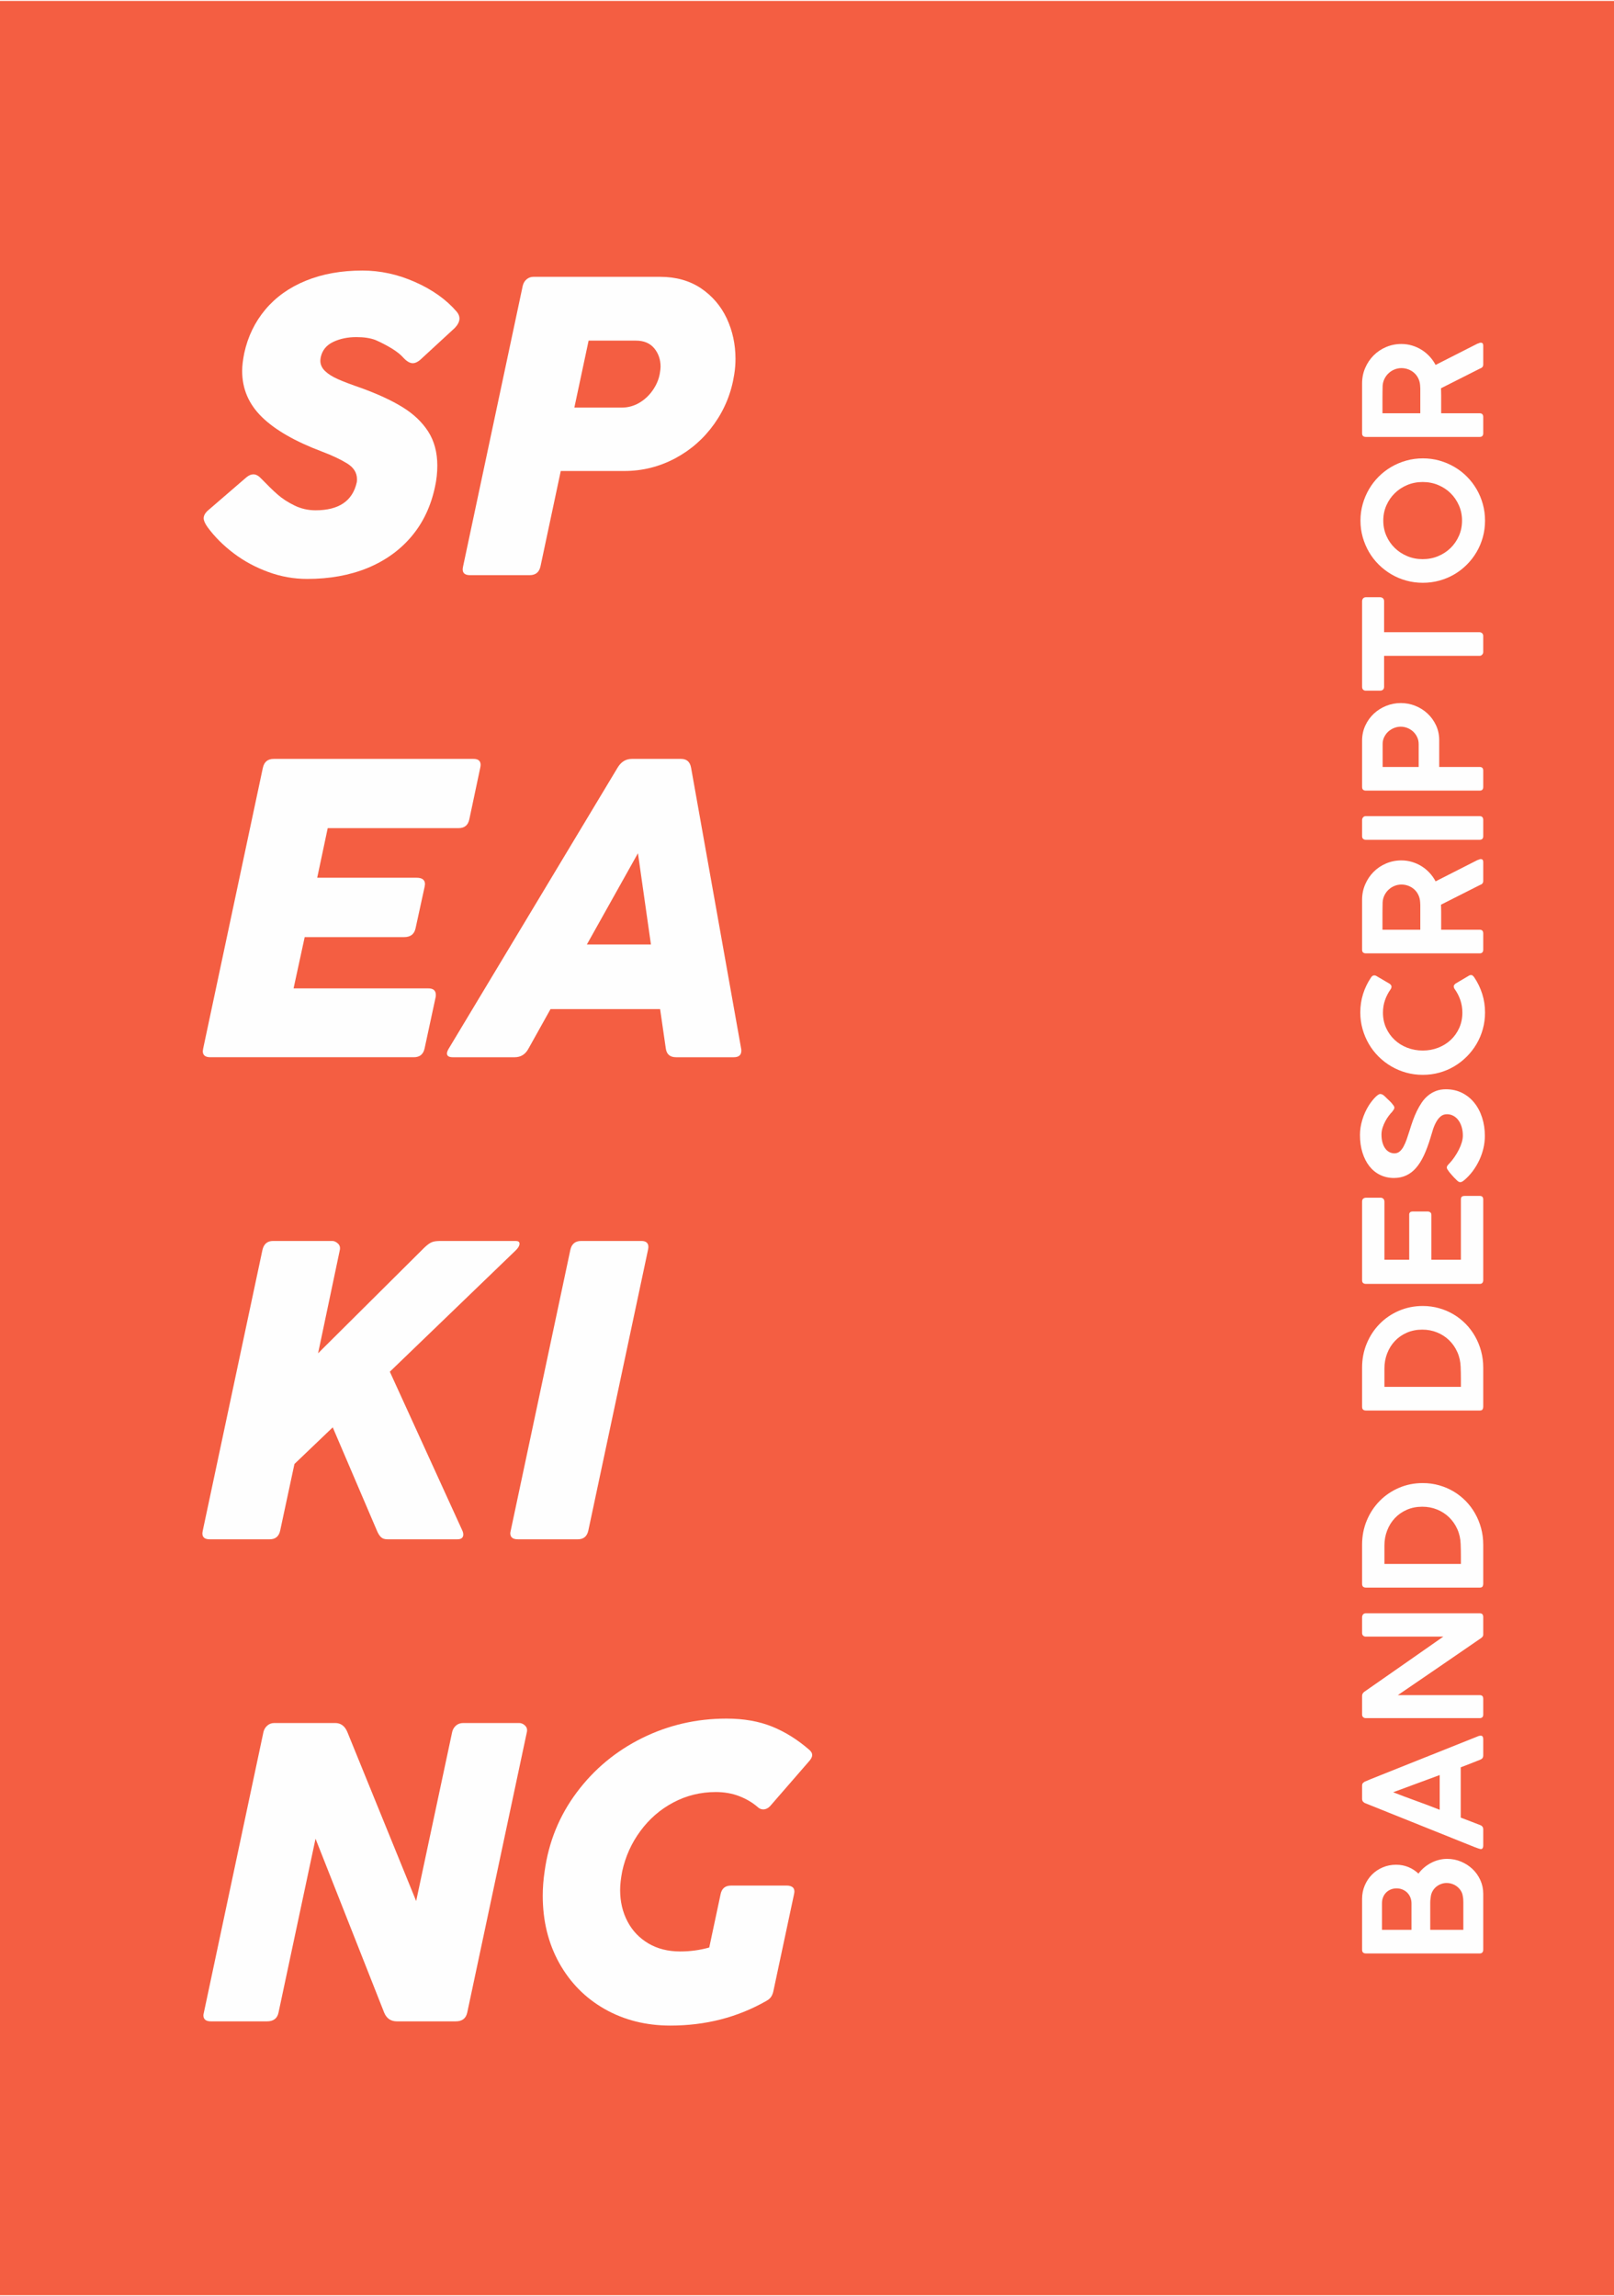
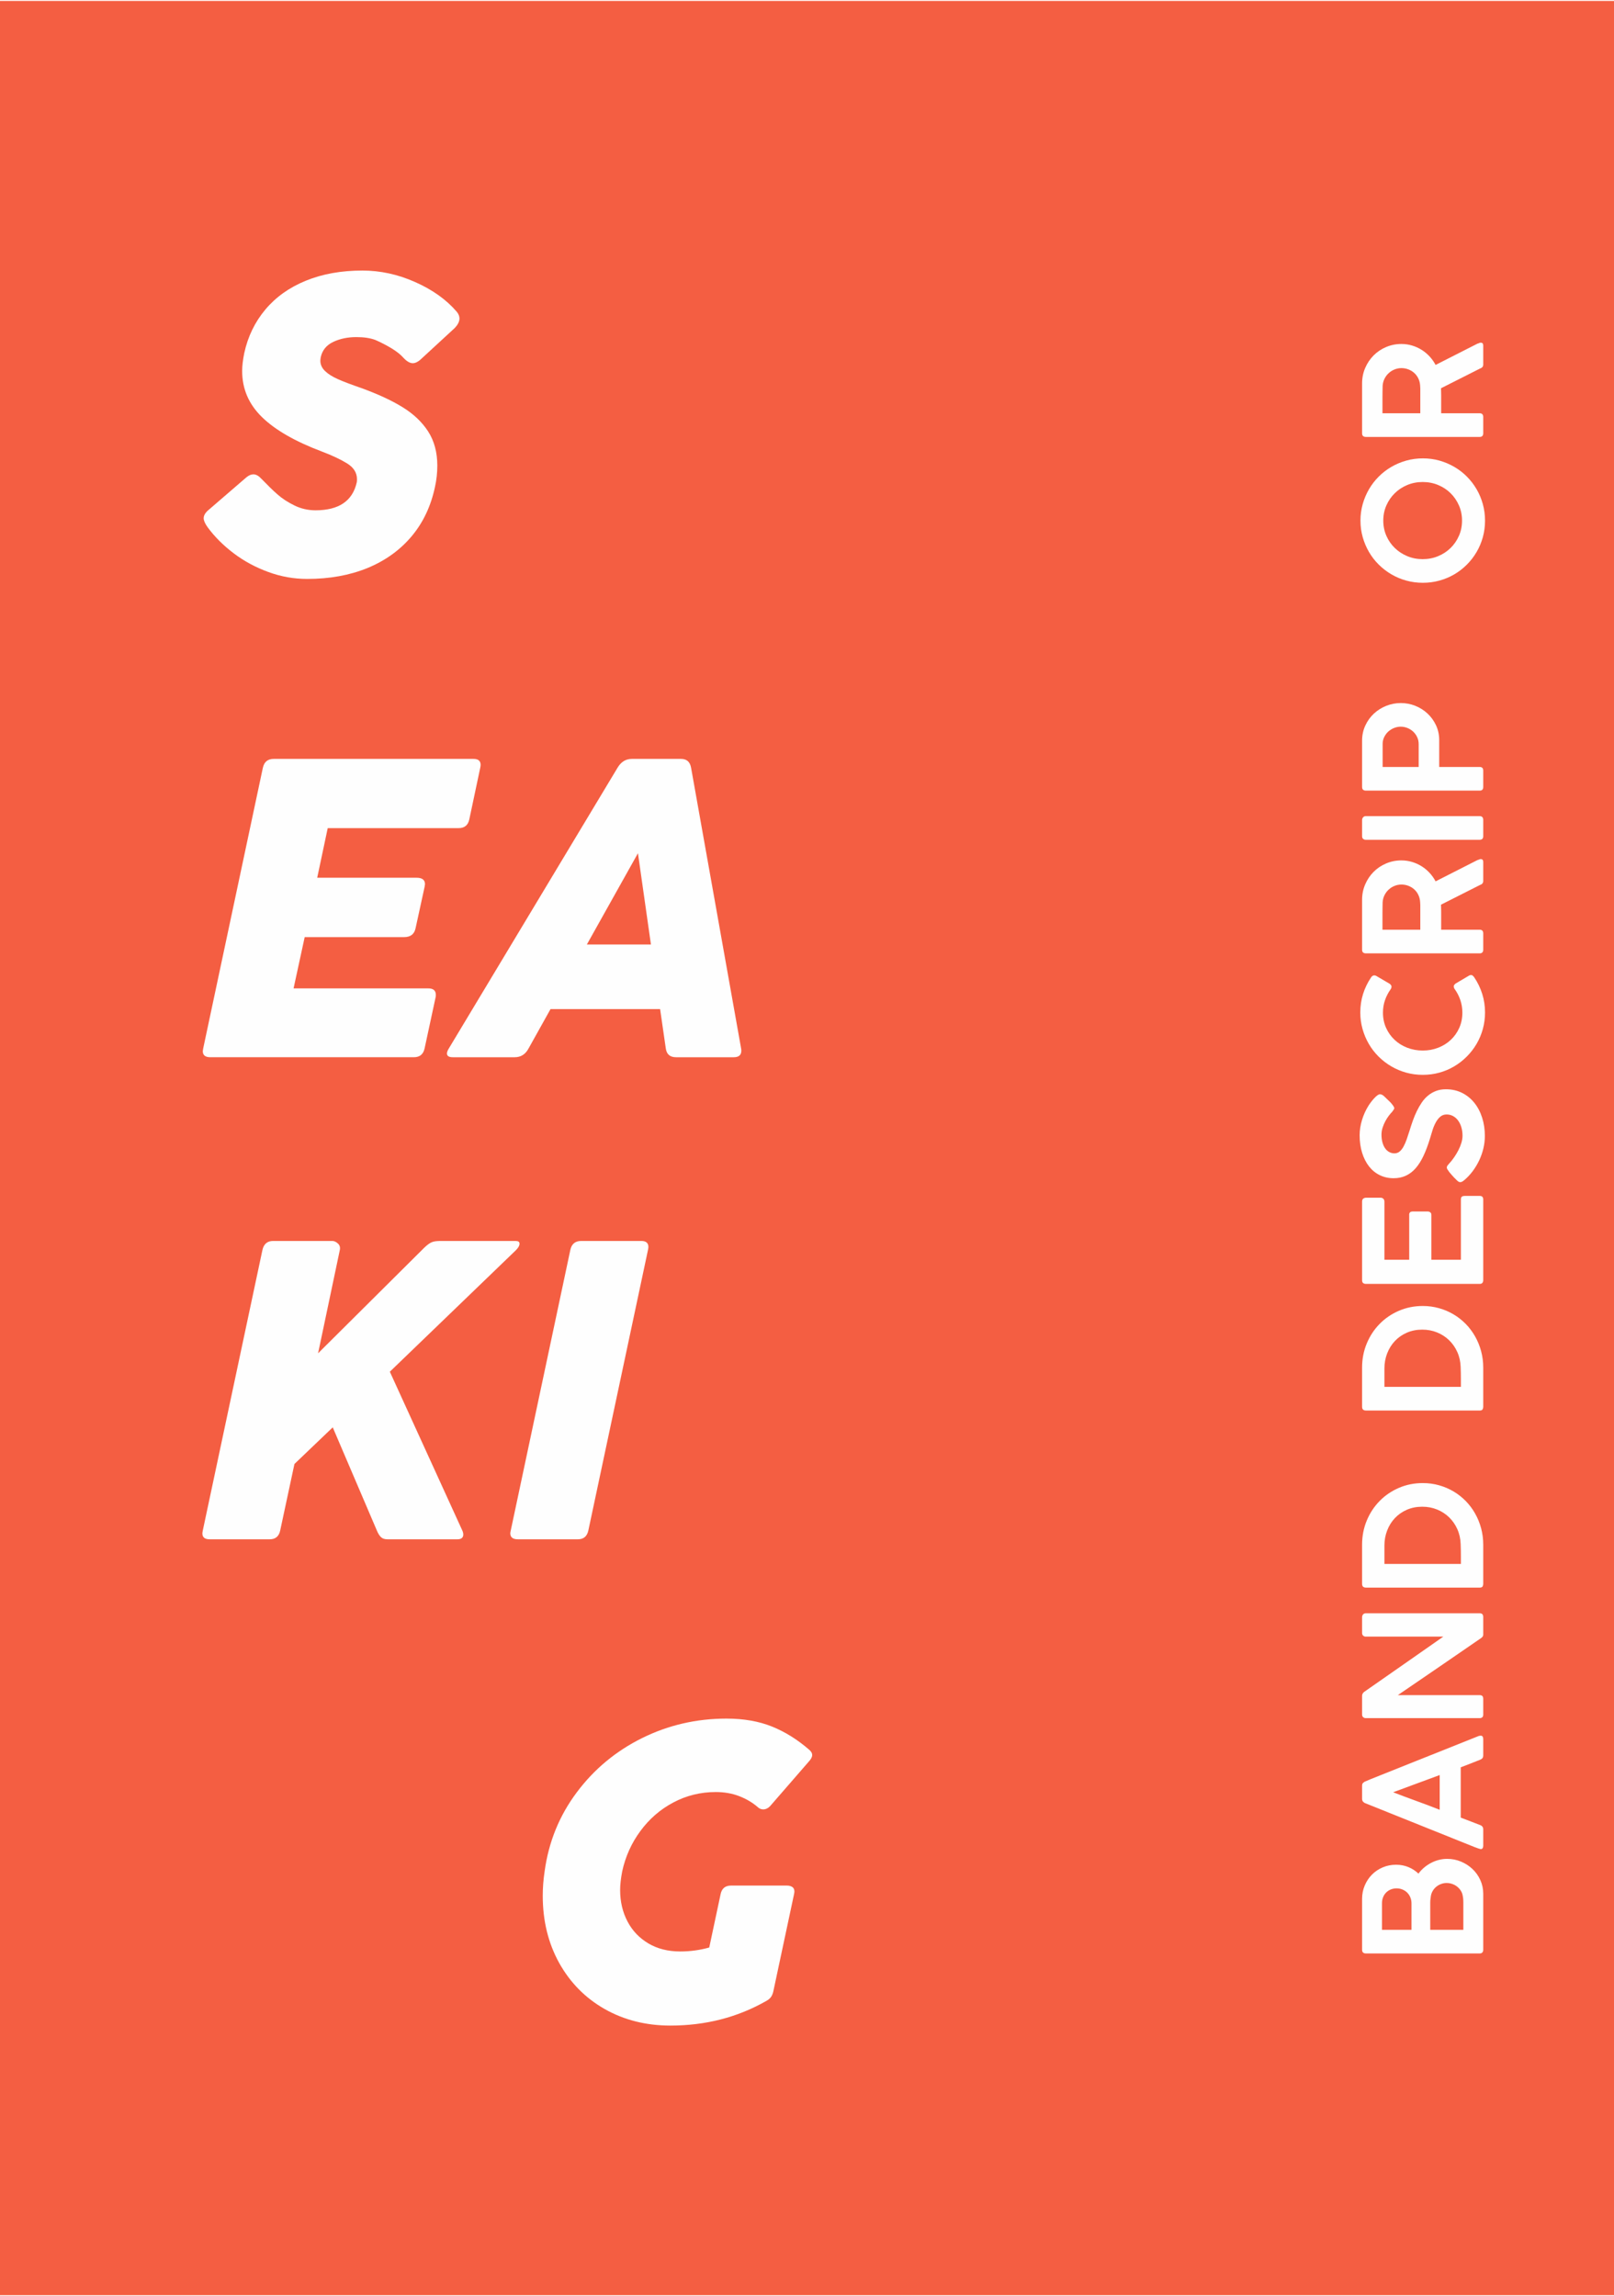
<svg xmlns="http://www.w3.org/2000/svg" xml:space="preserve" width="703px" height="1000px" version="1.1" style="shape-rendering:geometricPrecision; text-rendering:geometricPrecision; image-rendering:optimizeQuality; fill-rule:evenodd; clip-rule:evenodd" viewBox="0 0 445.197 632.767">
  <defs>
    <style type="text/css">
   
    .fil0 {fill:#F45E42}
    .fil1 {fill:#FEFEFE;fill-rule:nonzero}
   
  </style>
  </defs>
  <g id="Layer_x0020_1">
    <rect class="fil0" width="445.197" height="632.767" />
    <path class="fil1" d="M57.269 145.157c-0.739,-1.034 -1.09,-1.865 -1.09,-2.474 0,-0.813 0.499,-1.625 1.496,-2.419l10.322 -8.901c0.665,-0.536 1.293,-0.794 1.902,-0.794 0.739,0 1.478,0.425 2.253,1.274 1.662,1.718 3.121,3.158 4.414,4.284 1.292,1.145 2.844,2.142 4.653,3.029 1.81,0.886 3.749,1.329 5.817,1.329 6.426,0 10.23,-2.566 11.375,-7.737 0.037,-0.185 0.055,-0.48 0.055,-0.849 0,-1.773 -0.904,-3.214 -2.714,-4.34 -1.81,-1.108 -4.136,-2.216 -6.98,-3.287 -7.35,-2.77 -12.853,-5.927 -16.509,-9.491 -3.656,-3.564 -5.466,-7.793 -5.466,-12.723 0,-1.349 0.185,-2.974 0.573,-4.912 0.997,-4.58 2.936,-8.587 5.816,-12.022 2.9,-3.453 6.611,-6.094 11.172,-7.959 4.561,-1.865 9.769,-2.806 15.604,-2.806 4.931,0 9.787,1.052 14.551,3.176 4.765,2.105 8.606,4.838 11.486,8.199 0.499,0.609 0.739,1.218 0.739,1.846 0,1.034 -0.646,2.105 -1.958,3.232l-8.937 8.236c-0.739,0.591 -1.385,0.868 -1.957,0.868 -0.813,0 -1.681,-0.499 -2.604,-1.496 -0.739,-0.85 -1.828,-1.718 -3.269,-2.604 -1.44,-0.868 -2.936,-1.643 -4.469,-2.308 -1.421,-0.536 -3.176,-0.794 -5.244,-0.794 -2.382,0 -4.524,0.443 -6.389,1.329 -1.865,0.887 -3.01,2.29 -3.435,4.21 -0.074,0.462 -0.11,0.776 -0.11,0.979 0,1.071 0.443,2.031 1.311,2.862 0.849,0.813 2.049,1.57 3.564,2.235 1.532,0.683 3.637,1.477 6.315,2.4 4.579,1.662 8.402,3.417 11.43,5.282 3.047,1.865 5.411,4.099 7.11,6.721 1.68,2.622 2.53,5.762 2.53,9.4 0,1.975 -0.203,3.914 -0.628,5.835 -1.127,5.355 -3.287,9.934 -6.5,13.738 -3.213,3.805 -7.276,6.704 -12.169,8.717 -4.912,1.994 -10.434,2.991 -16.601,2.991 -3.657,0 -7.22,-0.628 -10.692,-1.902 -3.49,-1.274 -6.666,-2.973 -9.529,-5.134 -2.862,-2.16 -5.281,-4.561 -7.238,-7.22z" />
-     <path id="1" class="fil1" d="M144.188 78.569c0.185,-0.776 0.554,-1.367 1.09,-1.81 0.535,-0.443 1.163,-0.665 1.846,-0.665l34.975 0c4.339,0 8.088,1.053 11.227,3.139 3.121,2.106 5.503,4.876 7.128,8.31 1.607,3.453 2.419,7.165 2.419,11.172 0,1.422 -0.111,2.862 -0.351,4.321 -0.775,5.004 -2.603,9.529 -5.484,13.591 -2.881,4.063 -6.5,7.239 -10.84,9.547 -4.357,2.308 -9.011,3.472 -13.978,3.472l-17.543 0 -5.595 26.314c-0.351,1.606 -1.348,2.419 -2.992,2.419l-16.453 0c-1.348,0 -2.013,-0.536 -2.013,-1.607 0,-0.166 0.037,-0.424 0.111,-0.812l16.453 -77.391zm14.238 33.589l13.11 0c1.699,0 3.287,-0.443 4.765,-1.292 1.477,-0.868 2.714,-2.013 3.711,-3.435 0.997,-1.422 1.662,-2.936 1.958,-4.506 0.166,-0.923 0.24,-1.606 0.24,-2.031 0,-1.994 -0.591,-3.693 -1.754,-5.096 -1.182,-1.404 -2.844,-2.106 -5.005,-2.106l-13.092 0 -3.933 18.466z" />
    <path id="2" class="fil1" d="M72.503 211.524c0.351,-1.643 1.348,-2.474 2.992,-2.474l55.121 0c1.311,0 1.957,0.554 1.957,1.662 0,0.166 -0.037,0.424 -0.111,0.812l-3.01 14.201c-0.332,1.606 -1.329,2.419 -2.936,2.419l-36.119 0 -2.899 13.683 27.422 0c1.532,0 2.308,0.591 2.308,1.791 0,0.111 -0.037,0.351 -0.111,0.739l-2.493 11.43c-0.351,1.625 -1.403,2.419 -3.176,2.419l-27.403 0 -3.066 14.145 37.172 0c1.385,0 2.068,0.591 2.068,1.791 0,0.259 -0.018,0.48 -0.055,0.628l-3.047 14.145c-0.351,1.607 -1.329,2.419 -2.954,2.419l-56.156 0c-1.385,0 -2.068,-0.554 -2.068,-1.68 0,-0.111 0.037,-0.351 0.111,-0.739l16.453 -77.391z" />
    <path id="3" class="fil1" d="M170.318 211.524c0.96,-1.643 2.289,-2.474 3.97,-2.474l13.573 0c1.569,0 2.493,0.831 2.769,2.474l13.794 77.391c0.038,0.148 0.056,0.37 0.056,0.628 0,1.2 -0.702,1.791 -2.087,1.791l-15.917 0c-1.662,0 -2.604,-0.812 -2.826,-2.419l-1.569 -10.858 -30.229 0 -6.057 10.858c-0.849,1.607 -2.124,2.419 -3.823,2.419l-17.081 0c-1.071,0 -1.606,-0.351 -1.606,-1.034 0,-0.351 0.166,-0.812 0.517,-1.385l46.516 -77.391zm9.233 48.713l-3.583 -25.169 -14.089 25.169 17.672 0z" />
    <path id="4" class="fil1" d="M127.44 421.686c0.221,0.462 0.35,0.886 0.35,1.274 0,0.886 -0.553,1.33 -1.625,1.33l-19.278 0c-0.757,0 -1.367,-0.185 -1.773,-0.573 -0.424,-0.388 -0.812,-0.997 -1.163,-1.847l-12.169 -28.456 -10.563 10.101 -3.933 18.355c-0.333,1.607 -1.311,2.42 -2.881,2.42l-16.564 0c-1.348,0 -2.013,-0.536 -2.013,-1.607 0,-0.166 0.037,-0.425 0.111,-0.813l16.453 -77.391c0.37,-1.643 1.367,-2.474 2.936,-2.474l16.324 0c0.499,0 1.016,0.221 1.533,0.683 0.517,0.462 0.702,1.071 0.554,1.791l-6.001 28.512 29.305 -29.14c0.85,-0.812 1.57,-1.329 2.142,-1.532 0.573,-0.222 1.367,-0.314 2.364,-0.314l20.663 0c0.72,0 1.09,0.24 1.09,0.738 0,0.555 -0.332,1.164 -1.034,1.847l-34.735 33.479 19.907 43.617z" />
    <path id="5" class="fil1" d="M157.318 344.479c0.35,-1.643 1.347,-2.474 3.01,-2.474l16.563 0c1.293,0 1.958,0.554 1.958,1.662 0,0.166 -0.037,0.425 -0.111,0.812l-16.453 77.391c-0.351,1.607 -1.311,2.42 -2.881,2.42l-16.564 0c-1.385,0 -2.087,-0.555 -2.087,-1.681 0,-0.111 0.037,-0.351 0.13,-0.739l16.435 -77.391z" />
-     <path id="6" class="fil1" d="M76.824 554.826c-0.332,1.606 -1.403,2.419 -3.176,2.419l-15.456 0c-1.385,0 -2.087,-0.554 -2.087,-1.681 0,-0.11 0.037,-0.35 0.13,-0.738l16.434 -77.391c0.166,-0.683 0.499,-1.274 1.053,-1.755 0.536,-0.48 1.182,-0.72 1.957,-0.72l16.786 0c1.533,0 2.659,0.831 3.342,2.475l18.983 46.627 9.935 -46.627c0.148,-0.683 0.499,-1.274 1.034,-1.755 0.536,-0.48 1.219,-0.72 2.031,-0.72l15.401 0c0.536,0 1.034,0.185 1.496,0.573 0.461,0.388 0.702,0.849 0.702,1.385 0,0.221 -0.019,0.406 -0.056,0.517l-16.453 77.391c-0.351,1.606 -1.403,2.419 -3.176,2.419l-16.213 0c-1.699,0 -2.863,-0.813 -3.527,-2.419l-18.928 -47.956 -10.212 47.956z" />
    <path id="7" class="fil1" d="M187.62 537.966c2.77,0 5.448,-0.369 8.014,-1.089l3.121 -14.662c0.314,-1.607 1.274,-2.419 2.881,-2.419l15.475 0c0.535,0 1.015,0.129 1.403,0.369 0.406,0.259 0.609,0.683 0.609,1.293 0,0.129 -0.037,0.369 -0.11,0.757l-5.706 26.776c-0.13,0.572 -0.333,1.071 -0.61,1.495 -0.295,0.425 -0.72,0.794 -1.292,1.108 -7.941,4.543 -16.768,6.814 -26.499,6.814 -6.722,0 -12.779,-1.533 -18.115,-4.561 -5.355,-3.047 -9.529,-7.294 -12.557,-12.723 -3.01,-5.447 -4.524,-11.615 -4.524,-18.503 0,-2.197 0.166,-4.45 0.517,-6.759 1.108,-8.106 4.062,-15.363 8.863,-21.771 4.783,-6.408 10.803,-11.393 18.023,-14.976 7.239,-3.582 14.994,-5.373 23.267,-5.373 4.765,0 8.956,0.738 12.576,2.197 3.619,1.459 7.035,3.601 10.267,6.408 0.535,0.461 0.812,0.942 0.812,1.44 0,0.499 -0.277,1.053 -0.812,1.662l-10.729 12.354c-0.609,0.664 -1.274,0.979 -1.957,0.979 -0.554,0 -1.034,-0.185 -1.459,-0.573 -1.496,-1.311 -3.232,-2.327 -5.189,-3.084 -1.958,-0.757 -4.118,-1.126 -6.463,-1.126 -4.192,0 -8.088,0.96 -11.708,2.881 -3.619,1.92 -6.647,4.561 -9.085,7.884 -2.456,3.324 -4.118,7.036 -5.004,11.098 -0.37,1.939 -0.573,3.638 -0.573,5.152 0,3.232 0.683,6.113 2.032,8.679 1.329,2.549 3.268,4.58 5.761,6.058 2.493,1.477 5.429,2.215 8.771,2.215z" />
    <path class="fil1" d="M376.768 538.512c-0.705,0 -1.057,-0.337 -1.057,-1.012l0 -14.062c0,-1.304 0.247,-2.526 0.734,-3.673 0.487,-1.147 1.147,-2.144 1.987,-2.991 0.839,-0.847 1.829,-1.514 2.975,-2.001 1.14,-0.487 2.369,-0.727 3.688,-0.727 1.215,0 2.346,0.217 3.396,0.652 1.049,0.435 1.971,1.035 2.766,1.799 0.449,-0.615 0.974,-1.169 1.559,-1.664 0.585,-0.495 1.214,-0.922 1.889,-1.274 0.674,-0.36 1.387,-0.637 2.144,-0.832 0.757,-0.203 1.536,-0.3 2.331,-0.3 1.334,0 2.601,0.247 3.8,0.749 1.207,0.503 2.264,1.185 3.178,2.047 0.915,0.862 1.634,1.881 2.167,3.051 0.532,1.169 0.802,2.421 0.802,3.755l0 15.471c0,0.3 -0.075,0.54 -0.233,0.727 -0.157,0.188 -0.404,0.285 -0.734,0.285l-31.392 0zm22.239 -19.429c-0.509,0 -1.004,0.09 -1.491,0.27 -0.487,0.18 -0.93,0.427 -1.32,0.742 -0.389,0.315 -0.712,0.69 -0.974,1.124 -0.262,0.435 -0.442,0.907 -0.532,1.417 -0.045,0.3 -0.083,0.6 -0.12,0.907 -0.038,0.307 -0.06,0.622 -0.06,0.937l0 7.511 9.13 0 0 -7.511c0,-0.315 -0.008,-0.622 -0.03,-0.922 -0.023,-0.3 -0.068,-0.6 -0.128,-0.899 -0.075,-0.51 -0.247,-0.982 -0.517,-1.417 -0.27,-0.435 -0.607,-0.817 -1.012,-1.14 -0.405,-0.322 -0.854,-0.569 -1.357,-0.749 -0.502,-0.18 -1.034,-0.27 -1.589,-0.27zm-13.784 1.484c-0.57,0 -1.102,0.098 -1.597,0.3 -0.495,0.202 -0.922,0.487 -1.282,0.847 -0.359,0.36 -0.637,0.787 -0.839,1.289 -0.202,0.503 -0.308,1.05 -0.308,1.649l0 7.339 8.141 0 0 -7.271c0,-0.6 -0.105,-1.154 -0.315,-1.664 -0.21,-0.51 -0.495,-0.945 -0.862,-1.312 -0.367,-0.367 -0.802,-0.652 -1.304,-0.862 -0.503,-0.21 -1.05,-0.315 -1.634,-0.315z" />
    <path id="1" class="fil1" d="M408.295 509.706c-0.3,-0.075 -0.578,-0.165 -0.832,-0.263 -0.255,-0.097 -0.488,-0.179 -0.697,-0.254l-30.201 -12.121c-0.165,-0.045 -0.345,-0.172 -0.547,-0.375 -0.202,-0.202 -0.307,-0.472 -0.307,-0.817l0 -3.62c0,-0.36 0.089,-0.622 0.269,-0.78 0.18,-0.157 0.338,-0.27 0.473,-0.345l1.754 -0.742 29.728 -11.873c0.045,0 0.12,-0.015 0.232,-0.038 0.113,-0.022 0.21,-0.029 0.285,-0.029 0.45,0 0.675,0.329 0.675,0.989l0 4.43c0,0.33 -0.068,0.585 -0.203,0.765 -0.135,0.179 -0.345,0.329 -0.629,0.449l-1.035 0.405c-0.719,0.285 -1.439,0.57 -2.158,0.855 -0.72,0.284 -1.447,0.562 -2.182,0.832l0 13.874c1.05,0.39 2.039,0.765 2.961,1.132 0.922,0.367 1.724,0.682 2.414,0.937 0.554,0.21 0.832,0.6 0.832,1.169l0 4.498c0,0.285 -0.053,0.509 -0.158,0.682 -0.105,0.172 -0.262,0.262 -0.472,0.262 -0.09,0 -0.157,-0.007 -0.202,-0.022zm-24.017 -15.651c2.069,0.809 4.213,1.611 6.432,2.413 2.218,0.802 4.355,1.612 6.409,2.421l0 -9.579 -12.841 4.745z" />
    <path id="2" class="fil1" d="M376.723 473.614c-0.285,0 -0.525,-0.09 -0.72,-0.262 -0.195,-0.173 -0.292,-0.413 -0.292,-0.728l0 -5.172c0,-0.209 0.052,-0.404 0.15,-0.592 0.097,-0.187 0.247,-0.36 0.457,-0.51 3.658,-2.555 7.293,-5.097 10.906,-7.608 3.606,-2.518 7.241,-5.059 10.899,-7.615l-21.558 0c-0.27,-0.045 -0.48,-0.158 -0.63,-0.338 -0.149,-0.179 -0.224,-0.397 -0.224,-0.652l0 -4.34c0,-0.3 0.089,-0.562 0.269,-0.779 0.18,-0.218 0.42,-0.323 0.72,-0.323l31.505 0c0.614,0 0.922,0.353 0.922,1.057l0 4.872c0,0.33 -0.203,0.637 -0.608,0.922 -3.822,2.639 -7.645,5.262 -11.468,7.878 -3.815,2.609 -7.646,5.225 -11.483,7.848l22.569 0c0.33,0 0.577,0.075 0.742,0.233 0.165,0.157 0.248,0.427 0.248,0.802l0 4.317c0,0.345 -0.083,0.593 -0.255,0.75 -0.173,0.157 -0.412,0.24 -0.712,0.24l-31.437 0z" />
    <path id="3" class="fil1" d="M392.449 408.783c1.566,0 3.058,0.203 4.49,0.607 1.439,0.405 2.773,0.975 4.01,1.709 1.237,0.735 2.353,1.619 3.365,2.646 1.005,1.027 1.859,2.174 2.571,3.433 0.713,1.26 1.267,2.616 1.657,4.063 0.39,1.447 0.585,2.961 0.585,4.535l0 10.801c0,0.27 -0.06,0.51 -0.18,0.72 -0.12,0.21 -0.375,0.315 -0.765,0.315l-31.414 0c-0.705,0 -1.057,-0.345 -1.057,-1.035l0 -10.801c0,-2.384 0.434,-4.61 1.297,-6.671 0.862,-2.069 2.046,-3.861 3.552,-5.39 1.507,-1.536 3.276,-2.736 5.307,-3.613 2.039,-0.877 4.228,-1.319 6.582,-1.319zm-10.577 22.307l21.093 0 0 -2.128c0,-1.125 -0.022,-2.242 -0.067,-3.366 -0.045,-1.477 -0.353,-2.848 -0.915,-4.1 -0.562,-1.259 -1.319,-2.346 -2.264,-3.268 -0.944,-0.915 -2.053,-1.634 -3.32,-2.152 -1.274,-0.517 -2.639,-0.772 -4.093,-0.772 -1.544,0 -2.961,0.278 -4.25,0.84 -1.282,0.562 -2.384,1.327 -3.298,2.301 -0.914,0.967 -1.627,2.107 -2.129,3.411 -0.502,1.296 -0.757,2.683 -0.757,4.145l0 5.089z" />
    <path id="4" class="fil1" d="M392.449 359.941c1.566,0 3.058,0.202 4.49,0.607 1.439,0.405 2.773,0.975 4.01,1.709 1.237,0.735 2.353,1.619 3.365,2.646 1.005,1.027 1.859,2.174 2.571,3.433 0.713,1.259 1.267,2.616 1.657,4.063 0.39,1.447 0.585,2.961 0.585,4.535l0 10.801c0,0.27 -0.06,0.51 -0.18,0.72 -0.12,0.21 -0.375,0.314 -0.765,0.314l-31.414 0c-0.705,0 -1.057,-0.344 -1.057,-1.034l0 -10.801c0,-2.384 0.434,-4.61 1.297,-6.671 0.862,-2.069 2.046,-3.861 3.552,-5.39 1.507,-1.536 3.276,-2.736 5.307,-3.613 2.039,-0.877 4.228,-1.319 6.582,-1.319zm-10.577 22.307l21.093 0 0 -2.129c0,-1.124 -0.022,-2.241 -0.067,-3.365 -0.045,-1.477 -0.353,-2.849 -0.915,-4.1 -0.562,-1.26 -1.319,-2.346 -2.264,-3.268 -0.944,-0.915 -2.053,-1.635 -3.32,-2.152 -1.274,-0.517 -2.639,-0.772 -4.093,-0.772 -1.544,0 -2.961,0.278 -4.25,0.84 -1.282,0.562 -2.384,1.327 -3.298,2.301 -0.914,0.967 -1.627,2.106 -2.129,3.41 -0.502,1.297 -0.757,2.684 -0.757,4.146l0 5.089z" />
    <path id="5" class="fil1" d="M376.79 353.847c-0.72,0 -1.079,-0.33 -1.079,-0.99l0 -21.7c0,-0.39 0.112,-0.667 0.329,-0.832 0.218,-0.165 0.488,-0.247 0.825,-0.247l3.973 0c0.27,0 0.509,0.09 0.719,0.277 0.21,0.188 0.315,0.472 0.315,0.847l0 15.989 6.836 0 0 -12.323c-0.03,-0.3 0.038,-0.54 0.195,-0.72 0.158,-0.18 0.42,-0.27 0.795,-0.27l4.092 0c0.27,0 0.51,0.075 0.72,0.225 0.21,0.15 0.315,0.39 0.315,0.72l0 12.368 8.14 0 0 -16.573c0,-0.42 0.09,-0.698 0.27,-0.832 0.18,-0.135 0.457,-0.203 0.839,-0.203l4.108 0c0.63,0 0.945,0.33 0.945,0.99l0 22.284c0,0.27 -0.075,0.503 -0.225,0.698 -0.15,0.194 -0.39,0.292 -0.72,0.292l-31.392 0z" />
-     <path id="6" class="fil1" d="M384.616 305.185c0,0.195 -0.045,0.374 -0.143,0.539 -0.097,0.165 -0.232,0.352 -0.397,0.563l-0.023 0.045c-0.285,0.284 -0.599,0.651 -0.944,1.101 -0.345,0.45 -0.667,0.952 -0.967,1.507 -0.3,0.555 -0.555,1.147 -0.765,1.784 -0.209,0.637 -0.314,1.289 -0.314,1.949 0,0.839 0.097,1.581 0.284,2.226 0.188,0.645 0.443,1.184 0.765,1.619 0.322,0.435 0.697,0.765 1.132,0.99 0.442,0.224 0.907,0.337 1.402,0.337 0.539,0 1.012,-0.165 1.416,-0.502 0.405,-0.338 0.765,-0.795 1.08,-1.372 0.314,-0.577 0.607,-1.237 0.869,-1.986 0.262,-0.75 0.525,-1.537 0.78,-2.362 0.284,-0.944 0.592,-1.881 0.922,-2.803 0.329,-0.93 0.704,-1.821 1.117,-2.668 0.412,-0.84 0.869,-1.634 1.371,-2.369 0.502,-0.735 1.08,-1.364 1.732,-1.896 0.652,-0.533 1.379,-0.952 2.189,-1.26 0.802,-0.307 1.709,-0.457 2.713,-0.457 1.634,0 3.111,0.33 4.437,0.989 1.32,0.66 2.452,1.567 3.388,2.729 0.938,1.162 1.657,2.526 2.159,4.092 0.503,1.567 0.757,3.254 0.757,5.053 0,1.154 -0.134,2.301 -0.404,3.44 -0.27,1.14 -0.653,2.234 -1.147,3.283 -0.495,1.05 -1.087,2.039 -1.784,2.976 -0.697,0.937 -1.484,1.777 -2.354,2.511l0.023 0 -0.09 0.045c-0.375,0.33 -0.72,0.495 -1.035,0.495 -0.165,0 -0.322,-0.045 -0.472,-0.135 -0.15,-0.09 -0.315,-0.225 -0.495,-0.405l-0.742 -0.742c-0.195,-0.225 -0.412,-0.465 -0.652,-0.719 -0.24,-0.255 -0.457,-0.51 -0.652,-0.765 -0.195,-0.255 -0.36,-0.495 -0.495,-0.712 -0.135,-0.218 -0.202,-0.39 -0.202,-0.525 0,-0.21 0.067,-0.405 0.202,-0.584 0.135,-0.18 0.263,-0.33 0.383,-0.45l0.09 -0.09 0 0.022c0.494,-0.524 0.966,-1.117 1.416,-1.769 0.45,-0.652 0.855,-1.319 1.207,-2.009 0.352,-0.689 0.63,-1.379 0.832,-2.061 0.202,-0.682 0.3,-1.319 0.3,-1.919 0,-0.824 -0.105,-1.596 -0.315,-2.316 -0.21,-0.72 -0.51,-1.342 -0.892,-1.866 -0.382,-0.525 -0.84,-0.938 -1.387,-1.237 -0.539,-0.3 -1.139,-0.45 -1.799,-0.45 -0.659,0 -1.229,0.195 -1.701,0.585 -0.472,0.389 -0.885,0.899 -1.237,1.529 -0.352,0.629 -0.66,1.334 -0.914,2.121 -0.255,0.787 -0.495,1.582 -0.72,2.376 -0.555,1.829 -1.154,3.426 -1.799,4.798 -0.645,1.371 -1.372,2.518 -2.174,3.432 -0.802,0.915 -1.709,1.597 -2.706,2.054 -0.997,0.458 -2.121,0.69 -3.365,0.69 -1.395,0 -2.669,-0.285 -3.816,-0.847 -1.154,-0.562 -2.136,-1.364 -2.953,-2.399 -0.817,-1.042 -1.454,-2.286 -1.911,-3.748 -0.458,-1.454 -0.69,-3.08 -0.69,-4.879 0,-1.364 0.217,-2.751 0.645,-4.16 0.427,-1.409 1.012,-2.714 1.761,-3.913 0.225,-0.36 0.48,-0.727 0.765,-1.102 0.285,-0.375 0.577,-0.72 0.869,-1.034 0.293,-0.315 0.577,-0.578 0.855,-0.78 0.277,-0.202 0.509,-0.3 0.704,-0.3 0.18,0 0.368,0.045 0.555,0.135 0.187,0.09 0.352,0.202 0.502,0.337l0.72 0.675 -0.023 0c0.24,0.225 0.487,0.457 0.742,0.697 0.255,0.24 0.488,0.48 0.69,0.72 0.202,0.24 0.367,0.457 0.502,0.652 0.135,0.195 0.203,0.36 0.203,0.495z" />
+     <path id="6" class="fil1" d="M384.616 305.185c0,0.195 -0.045,0.374 -0.143,0.539 -0.097,0.165 -0.232,0.352 -0.397,0.563l-0.023 0.045c-0.285,0.284 -0.599,0.651 -0.944,1.101 -0.345,0.45 -0.667,0.952 -0.967,1.507 -0.3,0.555 -0.555,1.147 -0.765,1.784 -0.209,0.637 -0.314,1.289 -0.314,1.949 0,0.839 0.097,1.581 0.284,2.226 0.188,0.645 0.443,1.184 0.765,1.619 0.322,0.435 0.697,0.765 1.132,0.99 0.442,0.224 0.907,0.337 1.402,0.337 0.539,0 1.012,-0.165 1.416,-0.502 0.405,-0.338 0.765,-0.795 1.08,-1.372 0.314,-0.577 0.607,-1.237 0.869,-1.986 0.262,-0.75 0.525,-1.537 0.78,-2.362 0.284,-0.944 0.592,-1.881 0.922,-2.803 0.329,-0.93 0.704,-1.821 1.117,-2.668 0.412,-0.84 0.869,-1.634 1.371,-2.369 0.502,-0.735 1.08,-1.364 1.732,-1.896 0.652,-0.533 1.379,-0.952 2.189,-1.26 0.802,-0.307 1.709,-0.457 2.713,-0.457 1.634,0 3.111,0.33 4.437,0.989 1.32,0.66 2.452,1.567 3.388,2.729 0.938,1.162 1.657,2.526 2.159,4.092 0.503,1.567 0.757,3.254 0.757,5.053 0,1.154 -0.134,2.301 -0.404,3.44 -0.27,1.14 -0.653,2.234 -1.147,3.283 -0.495,1.05 -1.087,2.039 -1.784,2.976 -0.697,0.937 -1.484,1.777 -2.354,2.511l0.023 0 -0.09 0.045c-0.375,0.33 -0.72,0.495 -1.035,0.495 -0.165,0 -0.322,-0.045 -0.472,-0.135 -0.15,-0.09 -0.315,-0.225 -0.495,-0.405l-0.742 -0.742c-0.195,-0.225 -0.412,-0.465 -0.652,-0.719 -0.24,-0.255 -0.457,-0.51 -0.652,-0.765 -0.195,-0.255 -0.36,-0.495 -0.495,-0.712 -0.135,-0.218 -0.202,-0.39 -0.202,-0.525 0,-0.21 0.067,-0.405 0.202,-0.584 0.135,-0.18 0.263,-0.33 0.383,-0.45c0.494,-0.524 0.966,-1.117 1.416,-1.769 0.45,-0.652 0.855,-1.319 1.207,-2.009 0.352,-0.689 0.63,-1.379 0.832,-2.061 0.202,-0.682 0.3,-1.319 0.3,-1.919 0,-0.824 -0.105,-1.596 -0.315,-2.316 -0.21,-0.72 -0.51,-1.342 -0.892,-1.866 -0.382,-0.525 -0.84,-0.938 -1.387,-1.237 -0.539,-0.3 -1.139,-0.45 -1.799,-0.45 -0.659,0 -1.229,0.195 -1.701,0.585 -0.472,0.389 -0.885,0.899 -1.237,1.529 -0.352,0.629 -0.66,1.334 -0.914,2.121 -0.255,0.787 -0.495,1.582 -0.72,2.376 -0.555,1.829 -1.154,3.426 -1.799,4.798 -0.645,1.371 -1.372,2.518 -2.174,3.432 -0.802,0.915 -1.709,1.597 -2.706,2.054 -0.997,0.458 -2.121,0.69 -3.365,0.69 -1.395,0 -2.669,-0.285 -3.816,-0.847 -1.154,-0.562 -2.136,-1.364 -2.953,-2.399 -0.817,-1.042 -1.454,-2.286 -1.911,-3.748 -0.458,-1.454 -0.69,-3.08 -0.69,-4.879 0,-1.364 0.217,-2.751 0.645,-4.16 0.427,-1.409 1.012,-2.714 1.761,-3.913 0.225,-0.36 0.48,-0.727 0.765,-1.102 0.285,-0.375 0.577,-0.72 0.869,-1.034 0.293,-0.315 0.577,-0.578 0.855,-0.78 0.277,-0.202 0.509,-0.3 0.704,-0.3 0.18,0 0.368,0.045 0.555,0.135 0.187,0.09 0.352,0.202 0.502,0.337l0.72 0.675 -0.023 0c0.24,0.225 0.487,0.457 0.742,0.697 0.255,0.24 0.488,0.48 0.69,0.72 0.202,0.24 0.367,0.457 0.502,0.652 0.135,0.195 0.203,0.36 0.203,0.495z" />
    <path id="7" class="fil1" d="M378.147 269.385c0.105,-0.18 0.24,-0.33 0.39,-0.45 0.15,-0.12 0.329,-0.18 0.539,-0.18 0.165,0 0.338,0.045 0.517,0.135l3.718 2.181c0.345,0.255 0.517,0.525 0.517,0.81 0,0.09 -0.015,0.195 -0.052,0.315 -0.037,0.12 -0.097,0.24 -0.172,0.36 -0.675,0.944 -1.2,1.956 -1.574,3.035 -0.375,1.08 -0.563,2.227 -0.563,3.441 0,1.529 0.285,2.931 0.862,4.205 0.577,1.274 1.365,2.376 2.354,3.306 0.982,0.929 2.144,1.649 3.478,2.166 1.334,0.517 2.766,0.779 4.288,0.779 1.514,0 2.938,-0.262 4.257,-0.779 1.327,-0.517 2.489,-1.237 3.471,-2.166 0.989,-0.93 1.769,-2.032 2.338,-3.306 0.57,-1.274 0.855,-2.676 0.855,-4.205 0,-1.214 -0.187,-2.376 -0.562,-3.478 -0.375,-1.102 -0.9,-2.114 -1.574,-3.043 -0.09,-0.12 -0.15,-0.248 -0.18,-0.375 -0.03,-0.128 -0.053,-0.232 -0.068,-0.322 0,-0.255 0.165,-0.518 0.495,-0.787l3.763 -2.227c0.18,-0.09 0.345,-0.135 0.495,-0.135 0.209,0 0.382,0.06 0.517,0.188 0.135,0.127 0.27,0.277 0.39,0.442 0.944,1.409 1.679,2.923 2.196,4.55 0.517,1.627 0.779,3.343 0.779,5.142 0,1.589 -0.202,3.111 -0.607,4.572 -0.405,1.462 -0.982,2.834 -1.731,4.108 -0.75,1.274 -1.649,2.436 -2.691,3.478 -1.042,1.05 -2.197,1.949 -3.463,2.698 -1.267,0.75 -2.631,1.335 -4.1,1.74 -1.462,0.404 -2.984,0.607 -4.58,0.607 -1.589,0 -3.111,-0.203 -4.573,-0.607 -1.461,-0.405 -2.841,-0.99 -4.122,-1.74 -1.282,-0.749 -2.444,-1.648 -3.501,-2.698 -1.049,-1.042 -1.941,-2.204 -2.683,-3.478 -0.742,-1.274 -1.32,-2.646 -1.732,-4.108 -0.412,-1.461 -0.622,-2.983 -0.622,-4.572 0,-1.784 0.255,-3.478 0.757,-5.082 0.502,-1.604 1.229,-3.111 2.174,-4.52z" />
    <path id="8" class="fil1" d="M376.768 262.684c-0.705,0 -1.057,-0.33 -1.057,-0.99l0 -13.777c0,-1.514 0.284,-2.931 0.854,-4.25 0.57,-1.319 1.342,-2.474 2.316,-3.455 0.975,-0.982 2.122,-1.754 3.448,-2.317 1.32,-0.562 2.721,-0.847 4.205,-0.847 1.035,0 2.024,0.143 2.969,0.428 0.944,0.284 1.821,0.682 2.638,1.191 0.81,0.51 1.537,1.117 2.189,1.822 0.652,0.704 1.207,1.484 1.657,2.338l11.543 -5.869c0.15,-0.03 0.3,-0.082 0.45,-0.157 0.15,-0.075 0.307,-0.112 0.472,-0.112 0.45,0 0.675,0.262 0.675,0.787l0 5.239c0,0.54 -0.278,0.9 -0.832,1.08l-10.817 5.464c0,0.24 0.008,0.495 0.023,0.772 0.015,0.285 0.022,0.667 0.022,1.154 0,0.487 0,1.132 0,1.919 0,0.787 0,1.807 0,3.058l10.637 0c0.644,0 0.967,0.345 0.967,1.035l0 4.497c0,0.3 -0.075,0.54 -0.233,0.72 -0.157,0.18 -0.404,0.27 -0.734,0.27l-31.392 0zm9.789 -18.979c-0.637,0 -1.267,0.119 -1.866,0.359 -0.608,0.24 -1.155,0.577 -1.627,1.02 -0.48,0.435 -0.87,0.952 -1.169,1.551 -0.3,0.608 -0.473,1.26 -0.518,1.964 -0.015,0.532 -0.022,1.042 -0.03,1.552 -0.007,0.502 -0.015,1.027 -0.015,1.566l0 4.445 10.435 0 0 -5.959c0,-0.3 0,-0.584 0,-0.847 0,-0.262 -0.016,-0.547 -0.045,-0.847 -0.045,-0.704 -0.21,-1.356 -0.495,-1.949 -0.285,-0.592 -0.66,-1.102 -1.132,-1.521 -0.472,-0.427 -1.012,-0.75 -1.619,-0.982 -0.6,-0.233 -1.244,-0.352 -1.919,-0.352z" />
    <path id="9" class="fil1" d="M376.7 231.359c-0.27,0 -0.502,-0.082 -0.697,-0.247 -0.195,-0.165 -0.292,-0.413 -0.292,-0.742l0 -4.475c0,-0.255 0.089,-0.495 0.269,-0.72 0.18,-0.225 0.42,-0.337 0.72,-0.337l31.437 0c0.66,0 0.99,0.352 0.99,1.057l0 4.475c0,0.659 -0.33,0.989 -0.99,0.989l-31.437 0z" />
    <path id="10" class="fil1" d="M376.768 217.799c-0.705,0 -1.057,-0.337 -1.057,-1.011l0 -12.758c0,-1.514 0.3,-2.909 0.892,-4.183 0.592,-1.274 1.379,-2.368 2.368,-3.29 0.997,-0.922 2.129,-1.635 3.411,-2.144 1.289,-0.51 2.623,-0.765 4.017,-0.765 1.372,0 2.684,0.248 3.958,0.75 1.267,0.502 2.391,1.207 3.373,2.114 0.982,0.907 1.769,1.986 2.362,3.245 0.592,1.26 0.892,2.631 0.892,4.13l0 7.391 11.176 0c0.644,0 0.967,0.338 0.967,1.012l0 4.52c0,0.66 -0.323,0.989 -0.967,0.989l-31.392 0zm9.579 -17.63c-0.622,0 -1.229,0.121 -1.829,0.36 -0.592,0.24 -1.124,0.57 -1.589,0.99 -0.457,0.419 -0.832,0.929 -1.117,1.514 -0.292,0.584 -0.435,1.222 -0.435,1.911l0 6.334 9.94 0 0 -6.334c0,-0.674 -0.135,-1.304 -0.412,-1.889 -0.27,-0.584 -0.638,-1.094 -1.095,-1.521 -0.465,-0.427 -0.989,-0.765 -1.589,-1.005 -0.6,-0.239 -1.222,-0.36 -1.874,-0.36z" />
-     <path id="11" class="fil1" d="M376.7 190.23c-0.3,0 -0.54,-0.097 -0.72,-0.292 -0.18,-0.195 -0.269,-0.442 -0.269,-0.742l0 -23.634c0,-0.27 0.082,-0.517 0.247,-0.735 0.165,-0.217 0.412,-0.337 0.742,-0.367l3.95 0c0.308,0 0.57,0.09 0.795,0.277 0.225,0.187 0.337,0.465 0.337,0.825l0 8.545 26.31 0c0.27,0 0.51,0.09 0.72,0.277 0.21,0.188 0.315,0.45 0.315,0.78l0 4.407c0,0.27 -0.098,0.518 -0.293,0.735 -0.194,0.217 -0.442,0.322 -0.742,0.322l-26.31 0 0 8.568c0,0.3 -0.097,0.547 -0.285,0.742 -0.187,0.195 -0.464,0.292 -0.847,0.292l-3.95 0z" />
    <path id="12" class="fil1" d="M392.419 153.959c1.514,0 2.931,-0.27 4.25,-0.818 1.319,-0.547 2.466,-1.296 3.44,-2.248 0.975,-0.945 1.747,-2.069 2.317,-3.366 0.569,-1.289 0.854,-2.691 0.854,-4.205 0,-1.499 -0.285,-2.893 -0.854,-4.183 -0.57,-1.297 -1.342,-2.421 -2.317,-3.38 -0.974,-0.96 -2.121,-1.709 -3.44,-2.257 -1.319,-0.547 -2.736,-0.817 -4.25,-0.817 -1.499,0 -2.909,0.27 -4.228,0.817 -1.319,0.548 -2.466,1.297 -3.448,2.257 -0.982,0.959 -1.761,2.083 -2.331,3.38 -0.57,1.29 -0.855,2.684 -0.855,4.183 0,1.514 0.285,2.916 0.855,4.205 0.57,1.297 1.349,2.421 2.331,3.366 0.982,0.952 2.129,1.701 3.448,2.248 1.319,0.548 2.729,0.818 4.228,0.818zm0.045 6.521c-1.575,0 -3.096,-0.203 -4.565,-0.608 -1.469,-0.404 -2.841,-0.981 -4.115,-1.731 -1.275,-0.75 -2.437,-1.641 -3.486,-2.683 -1.049,-1.035 -1.941,-2.197 -2.684,-3.471 -0.741,-1.267 -1.319,-2.639 -1.731,-4.093 -0.412,-1.461 -0.622,-2.983 -0.622,-4.572 0,-1.574 0.21,-3.088 0.622,-4.55 0.412,-1.454 0.99,-2.826 1.731,-4.093 0.743,-1.274 1.635,-2.436 2.684,-3.485 1.049,-1.05 2.211,-1.942 3.486,-2.684 1.274,-0.742 2.646,-1.319 4.115,-1.731 1.469,-0.412 2.998,-0.615 4.587,-0.615 1.589,0 3.111,0.203 4.565,0.615 1.454,0.412 2.818,0.989 4.093,1.731 1.274,0.742 2.436,1.634 3.478,2.684 1.042,1.049 1.934,2.211 2.676,3.485 0.742,1.267 1.311,2.639 1.716,4.093 0.405,1.462 0.607,2.983 0.607,4.572 0,1.59 -0.202,3.111 -0.607,4.573 -0.405,1.454 -0.982,2.826 -1.731,4.093 -0.75,1.274 -1.642,2.436 -2.684,3.47 -1.042,1.042 -2.196,1.934 -3.463,2.676 -1.267,0.742 -2.631,1.312 -4.092,1.716 -1.462,0.405 -2.991,0.608 -4.58,0.608z" />
    <path id="13" class="fil1" d="M376.768 120.25c-0.705,0 -1.057,-0.33 -1.057,-0.989l0 -13.777c0,-1.515 0.284,-2.931 0.854,-4.251 0.57,-1.319 1.342,-2.473 2.316,-3.455 0.975,-0.982 2.122,-1.754 3.448,-2.316 1.32,-0.563 2.721,-0.847 4.205,-0.847 1.035,0 2.024,0.142 2.969,0.427 0.944,0.285 1.821,0.682 2.638,1.192 0.81,0.51 1.537,1.117 2.189,1.821 0.652,0.705 1.207,1.484 1.657,2.339l11.543 -5.869c0.15,-0.03 0.3,-0.083 0.45,-0.158 0.15,-0.075 0.307,-0.112 0.472,-0.112 0.45,0 0.675,0.262 0.675,0.787l0 5.239c0,0.54 -0.278,0.9 -0.832,1.08l-10.817 5.464c0,0.24 0.008,0.495 0.023,0.772 0.015,0.285 0.022,0.667 0.022,1.155 0,0.487 0,1.132 0,1.919 0,0.787 0,1.806 0,3.058l10.637 0c0.644,0 0.967,0.345 0.967,1.034l0 4.498c0,0.3 -0.075,0.539 -0.233,0.719 -0.157,0.18 -0.404,0.27 -0.734,0.27l-31.392 0zm9.789 -18.979c-0.637,0 -1.267,0.12 -1.866,0.36 -0.608,0.239 -1.155,0.577 -1.627,1.019 -0.48,0.435 -0.87,0.952 -1.169,1.552 -0.3,0.607 -0.473,1.259 -0.518,1.964 -0.015,0.532 -0.022,1.042 -0.03,1.551 -0.007,0.502 -0.015,1.027 -0.015,1.567l0 4.445 10.435 0 0 -5.959c0,-0.3 0,-0.585 0,-0.847 0,-0.263 -0.016,-0.547 -0.045,-0.847 -0.045,-0.705 -0.21,-1.357 -0.495,-1.949 -0.285,-0.592 -0.66,-1.102 -1.132,-1.522 -0.472,-0.427 -1.012,-0.749 -1.619,-0.982 -0.6,-0.232 -1.244,-0.352 -1.919,-0.352z" />
  </g>
</svg>